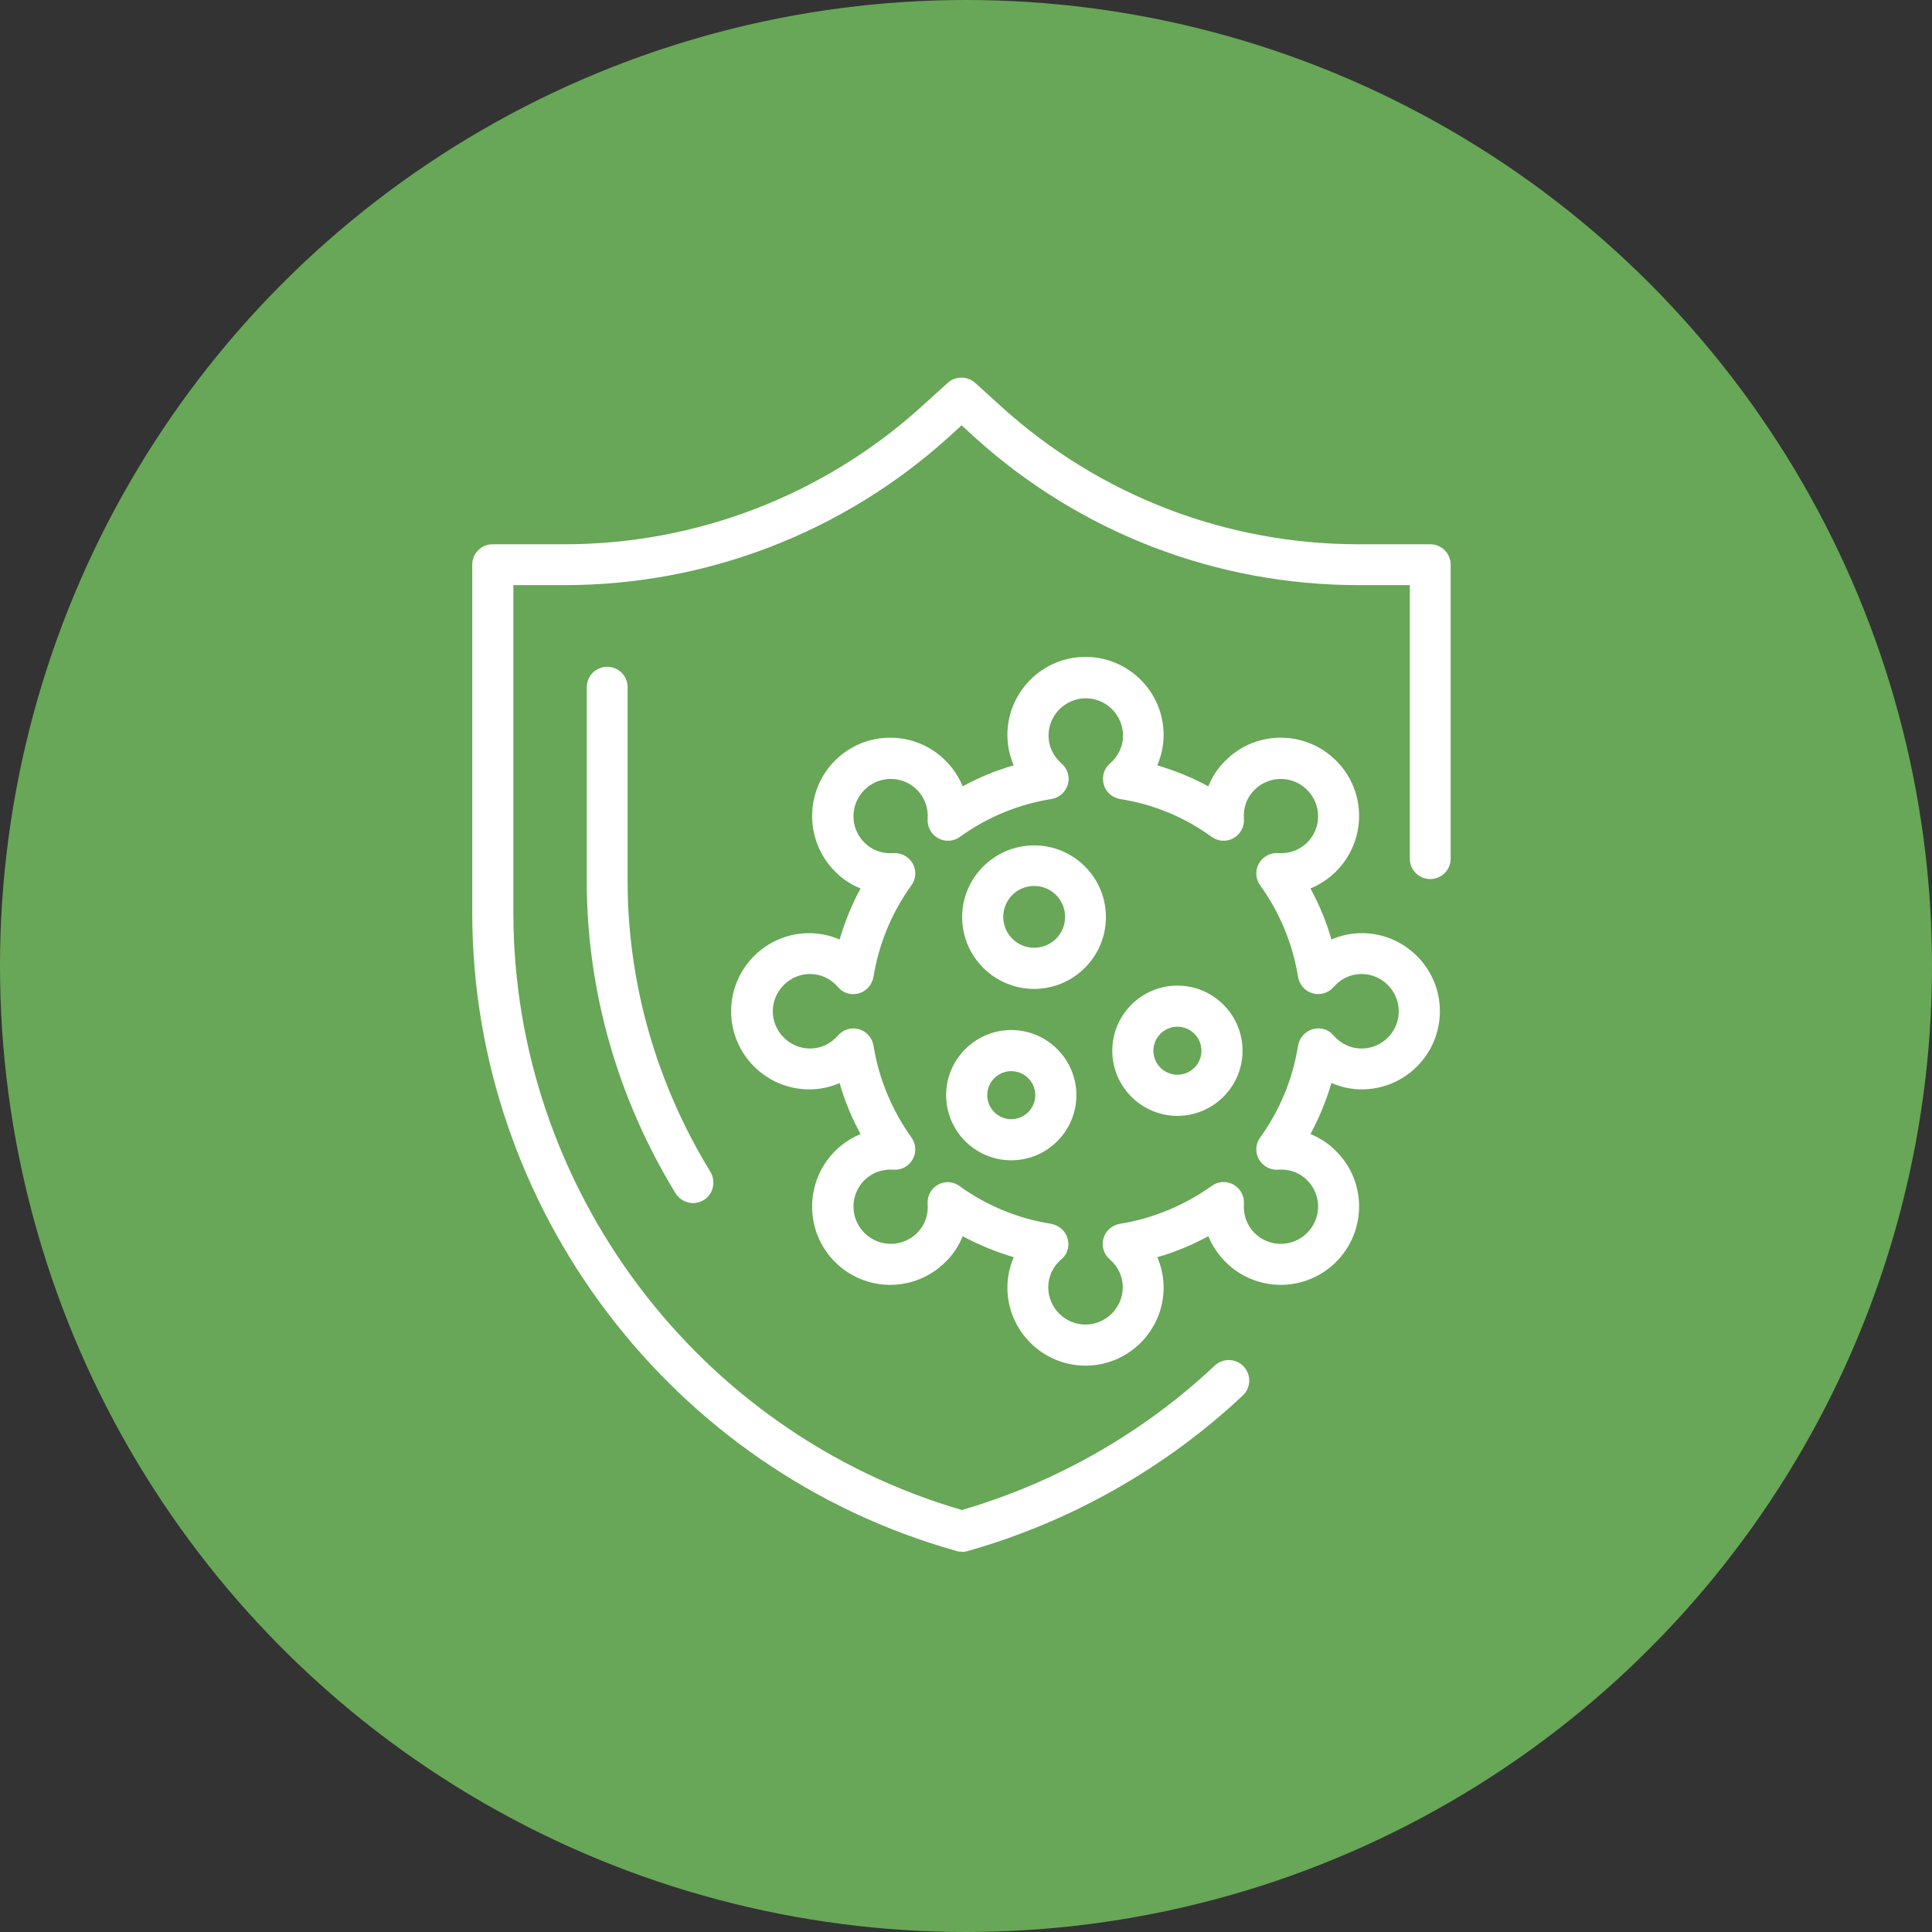
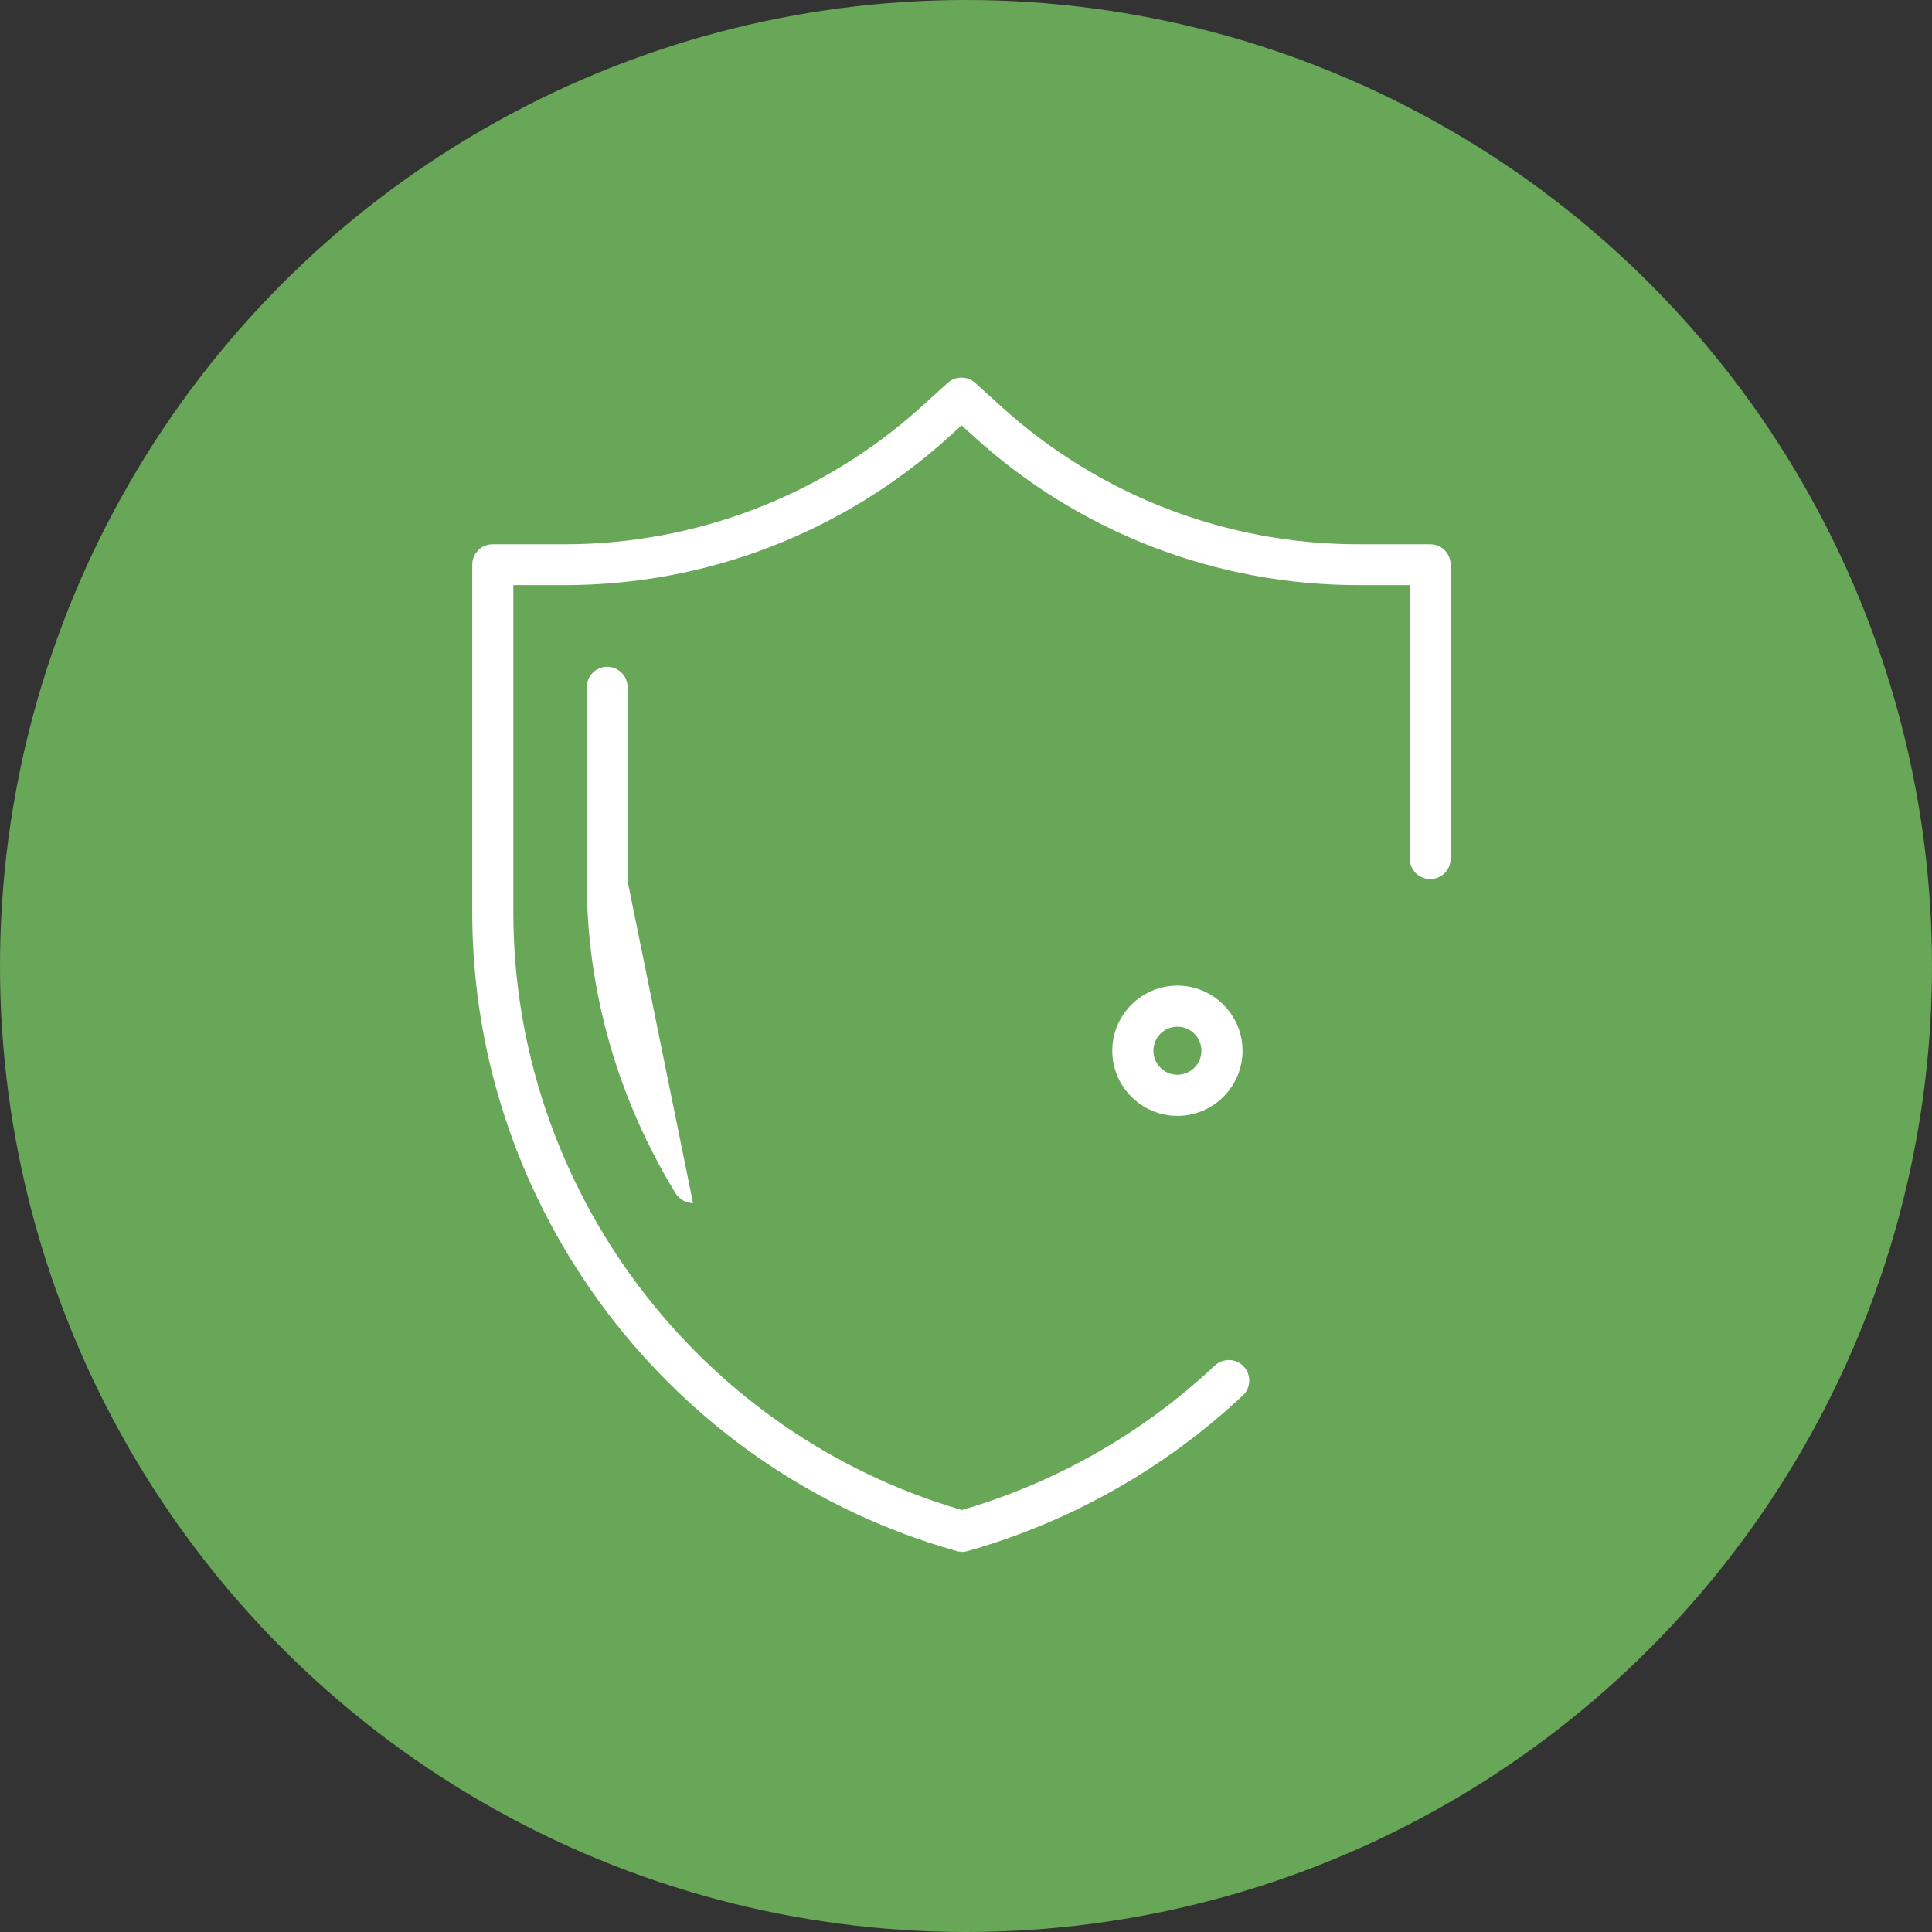
<svg xmlns="http://www.w3.org/2000/svg" id="Vrstva_1" viewBox="0 0 70 70">
  <rect x="0" y="0" width="70" height="70" fill="#333333" stroke="none" />
  <defs>
    <style>.cls-1{fill:#fff;}.cls-2{fill:#67a757;}</style>
  </defs>
  <circle class="cls-2" cx="35" cy="35" r="35" />
  <g>
-     <path class="cls-1" d="M39.33,49.48c-1.56,0-2.83-1.27-2.83-2.83,0-.38,.08-.75,.23-1.1-.64-.19-1.26-.44-1.85-.76-.14,.35-.35,.67-.62,.93-1.11,1.11-2.9,1.11-4.01,0-1.1-1.1-1.1-2.9,0-4.01,.27-.27,.59-.48,.93-.62-.32-.59-.58-1.21-.76-1.85-.34,.15-.72,.23-1.1,.23-1.56,0-2.83-1.27-2.83-2.83s1.27-2.83,2.83-2.83c.38,0,.75,.08,1.1,.23,.19-.64,.44-1.26,.76-1.85-.35-.14-.67-.35-.93-.62-1.1-1.11-1.1-2.9,0-4.01,1.11-1.11,2.9-1.11,4.01,0,.27,.27,.48,.59,.62,.93,.59-.32,1.21-.58,1.85-.76-.15-.34-.23-.72-.23-1.1,0-1.56,1.27-2.83,2.83-2.83s2.83,1.27,2.83,2.83c0,.38-.08,.75-.23,1.1,.64,.19,1.26,.44,1.85,.76,.14-.35,.35-.67,.62-.93,1.1-1.11,2.9-1.11,4.01,0,1.11,1.1,1.11,2.9,0,4.01-.27,.27-.59,.48-.93,.62,.32,.59,.58,1.21,.76,1.85,.34-.15,.72-.23,1.1-.23,1.56,0,2.83,1.27,2.83,2.83s-1.27,2.83-2.83,2.83c-.38,0-.75-.08-1.1-.23-.19,.64-.44,1.26-.76,1.85,.35,.14,.67,.35,.93,.62,1.11,1.1,1.11,2.9,0,4.01-1.11,1.11-2.9,1.11-4.01,0-.27-.27-.48-.59-.62-.93-.59,.32-1.21,.58-1.85,.76,.15,.34,.23,.72,.23,1.1,0,1.56-1.27,2.83-2.83,2.83m-5-6.65c.15,0,.31,.05,.43,.14,.98,.71,2.12,1.18,3.32,1.37,.28,.05,.52,.25,.6,.53,.08,.28,0,.57-.23,.76-.3,.26-.47,.62-.47,1.01,0,.75,.61,1.35,1.35,1.35s1.35-.61,1.35-1.35c0-.39-.17-.75-.47-1.01-.22-.19-.31-.49-.23-.76,.08-.28,.31-.48,.6-.53,1.19-.19,2.34-.67,3.32-1.37,.23-.17,.54-.19,.79-.05,.25,.14,.4,.41,.38,.7-.03,.4,.11,.78,.38,1.05,.53,.53,1.38,.53,1.91,0,.53-.53,.53-1.38,0-1.91-.28-.28-.65-.41-1.05-.38-.29,.02-.56-.13-.7-.38-.14-.25-.12-.56,.05-.79,.71-.98,1.18-2.12,1.37-3.32,.05-.28,.25-.52,.53-.6,.28-.08,.57,0,.76,.23,.26,.3,.62,.47,1.01,.47,.75,0,1.35-.61,1.35-1.35s-.61-1.35-1.35-1.35c-.39,0-.75,.17-1.01,.47-.19,.22-.49,.31-.76,.23-.28-.08-.48-.31-.53-.6-.19-1.19-.67-2.34-1.37-3.31-.17-.23-.19-.54-.05-.79,.14-.25,.41-.4,.7-.38,.4,.03,.77-.11,1.05-.38,.53-.53,.53-1.38,0-1.91-.53-.53-1.38-.53-1.91,0-.28,.28-.41,.65-.38,1.05,.02,.29-.13,.56-.38,.7-.25,.14-.56,.12-.79-.05-.99-.72-2.11-1.18-3.32-1.37-.28-.05-.52-.25-.59-.53s0-.57,.23-.76c.3-.26,.47-.62,.47-1.01,0-.74-.61-1.35-1.35-1.35s-1.35,.61-1.35,1.35c0,.39,.17,.75,.47,1.01,.22,.19,.31,.49,.23,.76-.08,.28-.31,.48-.59,.53-1.21,.19-2.33,.66-3.32,1.37-.23,.17-.54,.19-.79,.05-.25-.14-.4-.41-.38-.7,.03-.4-.11-.77-.38-1.05-.53-.53-1.38-.53-1.91,0-.53,.53-.53,1.38,0,1.91,.28,.28,.65,.41,1.05,.38,.28-.02,.56,.13,.7,.38,.14,.25,.12,.56-.05,.79-.71,.98-1.18,2.12-1.37,3.31-.05,.28-.25,.52-.53,.6-.28,.08-.57,0-.76-.23-.26-.3-.62-.47-1.01-.47-.74,0-1.35,.61-1.35,1.35s.61,1.35,1.35,1.35c.39,0,.75-.17,1.01-.47,.19-.22,.49-.31,.76-.23,.28,.08,.48,.31,.53,.6,.19,1.19,.67,2.34,1.37,3.32,.17,.23,.19,.54,.05,.79s-.4,.4-.7,.38c-.4-.03-.78,.11-1.05,.38-.53,.53-.53,1.38,0,1.91,.53,.53,1.38,.53,1.91,0,.28-.28,.41-.65,.38-1.05-.02-.29,.13-.56,.38-.7,.11-.06,.24-.09,.36-.09" />
-     <path class="cls-1" d="M37.47,35.83c-1.44,0-2.61-1.17-2.61-2.6s1.17-2.6,2.61-2.6,2.6,1.17,2.6,2.6-1.17,2.6-2.6,2.6m0-3.73c-.62,0-1.12,.5-1.12,1.12s.5,1.12,1.12,1.12,1.12-.5,1.12-1.12-.5-1.12-1.12-1.12" />
    <path class="cls-1" d="M42.66,40.43c-1.3,0-2.36-1.06-2.36-2.36s1.06-2.36,2.36-2.36,2.36,1.06,2.36,2.36-1.06,2.36-2.36,2.36m0-3.23c-.48,0-.87,.39-.87,.87s.39,.87,.87,.87,.87-.39,.87-.87-.39-.87-.87-.87" />
-     <path class="cls-1" d="M36.64,42.04c-1.3,0-2.36-1.06-2.36-2.36s1.06-2.36,2.36-2.36,2.36,1.06,2.36,2.36-1.06,2.36-2.36,2.36m0-3.23c-.48,0-.87,.39-.87,.87s.39,.87,.87,.87,.87-.39,.87-.87-.39-.87-.87-.87" />
    <path class="cls-1" d="M34.84,56.22c-.07,0-.14,0-.2-.03-10.32-2.9-17.53-12.41-17.53-23.13v-12.6c0-.41,.33-.74,.74-.74h2.6c4.78,0,9.37-1.77,12.92-4.97l.97-.88c.28-.25,.71-.25,.99,0l.97,.88c3.55,3.21,8.14,4.97,12.92,4.97h2.6c.41,0,.74,.33,.74,.74v10.65c0,.41-.33,.74-.74,.74s-.74-.33-.74-.74v-9.91h-1.86c-5.15,0-10.09-1.9-13.91-5.36l-.47-.43-.47,.43c-3.82,3.45-8.76,5.36-13.91,5.36h-1.86v11.86c0,9.99,6.67,18.86,16.25,21.65,3.41-.99,6.58-2.8,9.16-5.23,.3-.28,.77-.27,1.05,.03,.28,.3,.27,.77-.03,1.05-2.81,2.64-6.26,4.59-9.98,5.64-.07,.02-.13,.03-.2,.03" />
-     <path class="cls-1" d="M25.11,43.59c-.25,0-.49-.13-.63-.35-2.1-3.43-3.22-7.34-3.22-11.31v-7.03c0-.41,.33-.74,.74-.74s.74,.33,.74,.74v7.03c0,3.69,1.04,7.33,3,10.53,.21,.35,.1,.81-.24,1.02-.12,.07-.25,.11-.39,.11" />
+     <path class="cls-1" d="M25.11,43.59c-.25,0-.49-.13-.63-.35-2.1-3.43-3.22-7.34-3.22-11.31v-7.03c0-.41,.33-.74,.74-.74s.74,.33,.74,.74v7.03" />
  </g>
</svg>